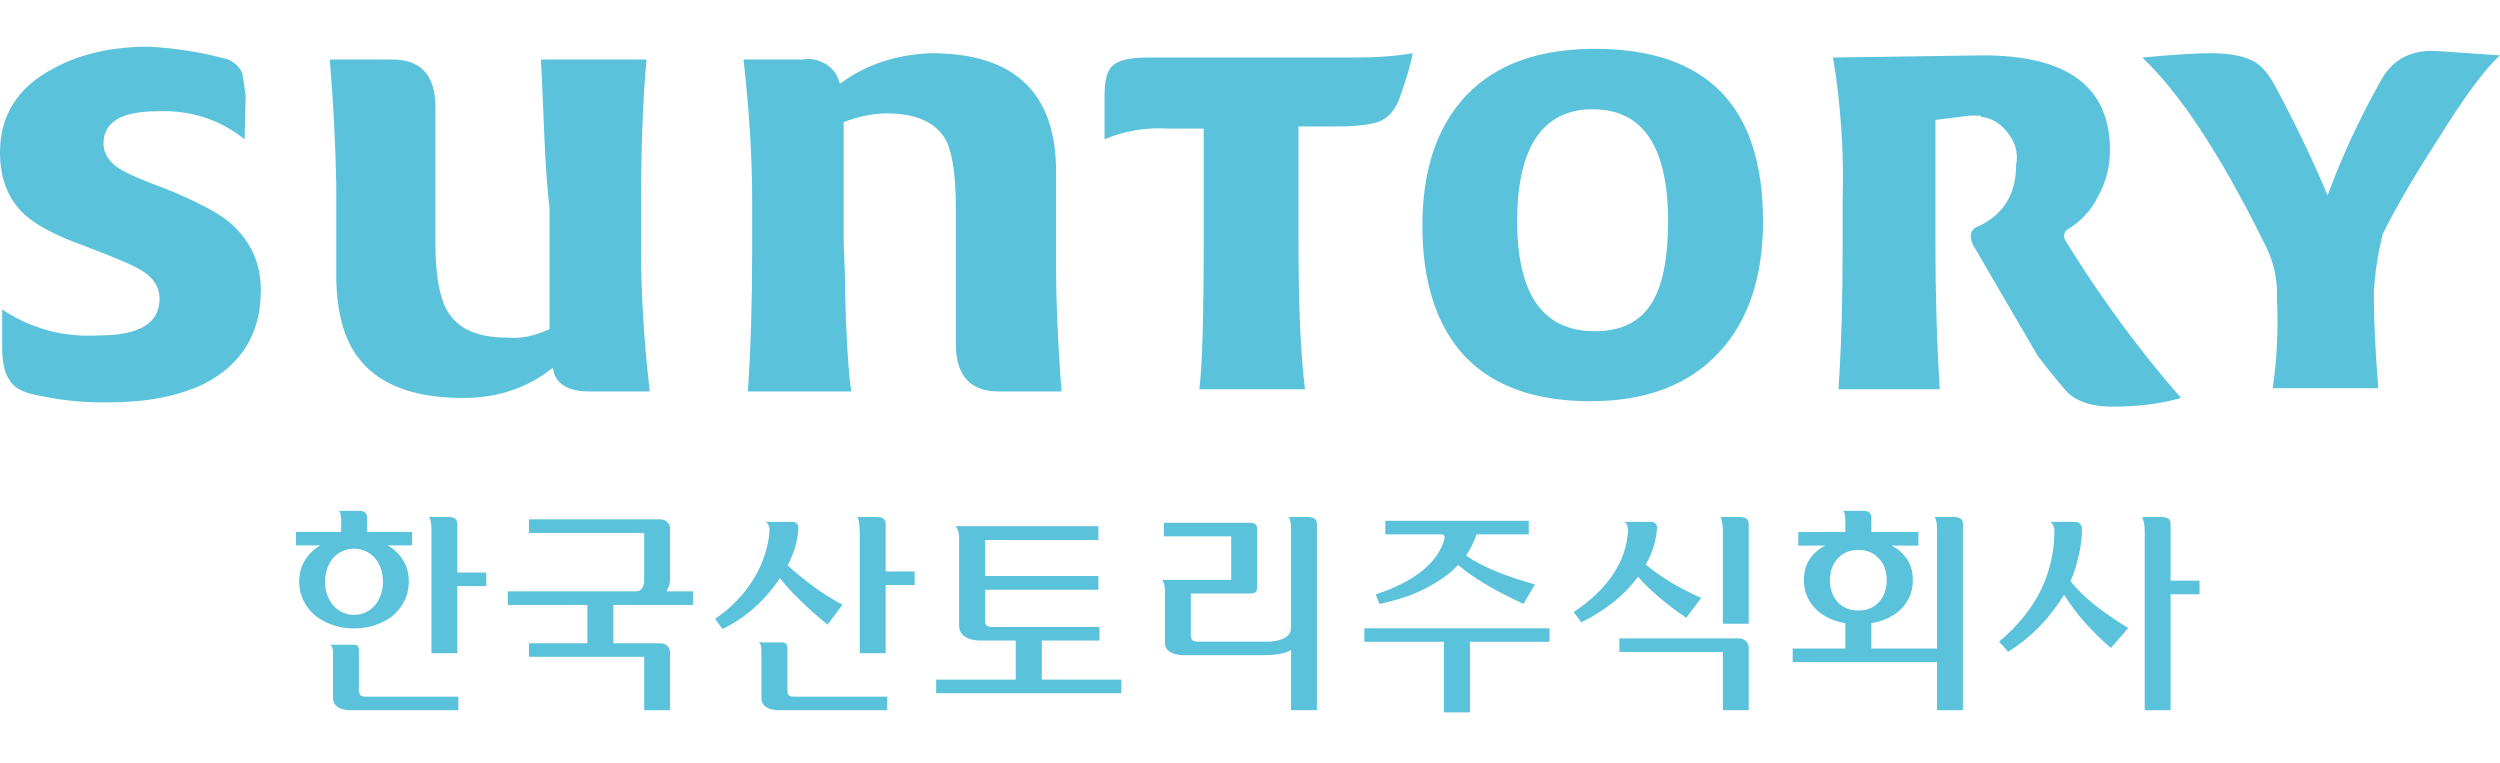
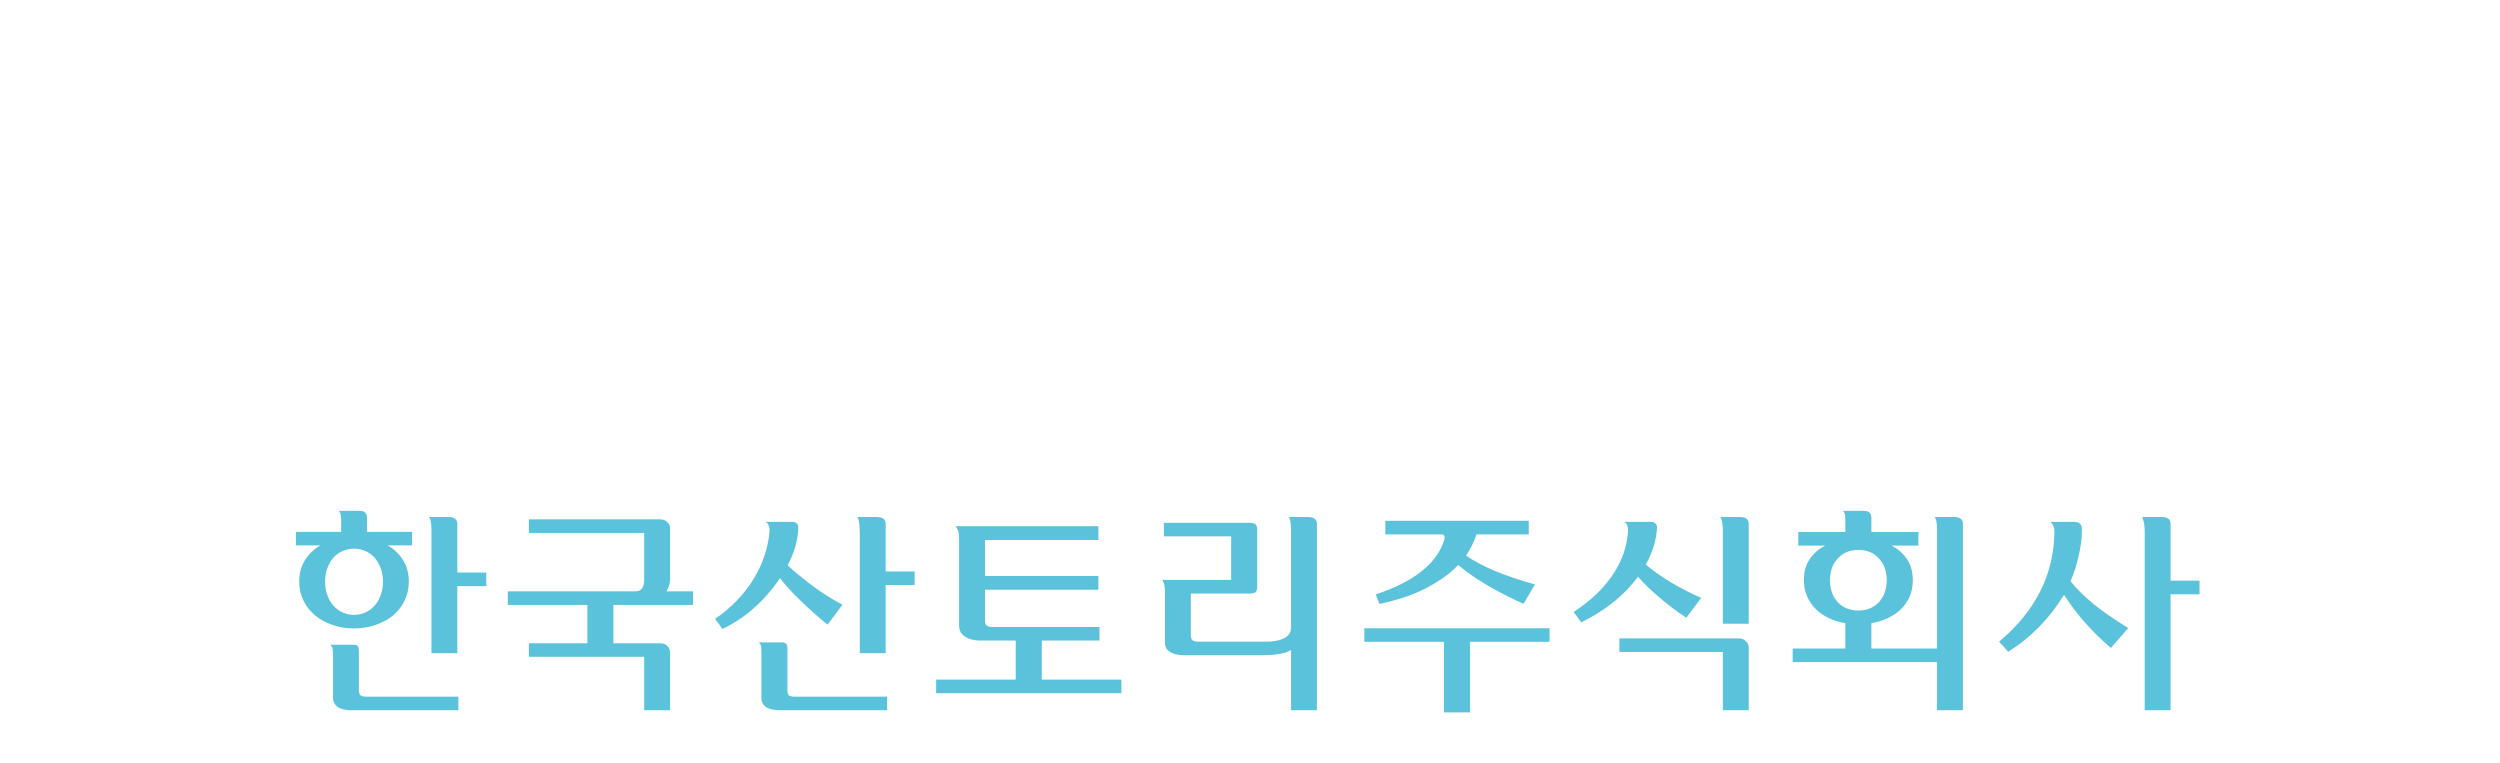
<svg xmlns="http://www.w3.org/2000/svg" id="_레이어_1" data-name="레이어_1" version="1.1" viewBox="0 0 691 211">
  <defs>
    <style>
      .st0 {
        fill: #5bc2dc;
      }
    </style>
  </defs>
  <path class="st0" d="M597.4,142.9h-5.3c.3.73.5,1.47.6,2.2.07.73.1,1.48.1,2.25v48.95h7.15v-32.05h8v-3.75h-8v-15.8c0-1.2-.85-1.8-2.55-1.8M552.55,177.35l2.5,2.8c6.27-3.9,11.42-9.15,15.45-15.75,1.73,2.73,3.68,5.32,5.85,7.75,2.17,2.43,4.53,4.75,7.1,6.95l4.8-5.5c-3.73-2.3-6.93-4.52-9.6-6.65-2.63-2.17-4.75-4.27-6.35-6.3.43-1,.85-2.1,1.25-3.3.37-1.2.7-2.45,1-3.75.3-1.3.53-2.58.7-3.85.13-1.27.2-2.43.2-3.5,0-.9-.33-1.52-1-1.85-.13-.03-.48-.08-1.05-.15h-6.65l.3.3c.53.57.8,1.37.8,2.4-.13,11.83-5.23,21.97-15.3,30.4M540.05,142.9h-5.3c.17.23.3.55.4.95.1.4.17.83.2,1.3.03.43.05.87.05,1.3v32.8h-18.15v-7c1.67-.27,3.18-.73,4.55-1.4,1.4-.67,2.62-1.5,3.65-2.5,1-1,1.8-2.17,2.4-3.5.57-1.33.85-2.82.85-4.45,0-2.33-.53-4.28-1.6-5.85-1.07-1.6-2.5-2.85-4.3-3.75h7.45v-3.75h-13v-3.95c0-1.27-.7-1.9-2.1-1.9h-5.75c.33.3.53.73.6,1.3.03.57.05,1.05.05,1.45v3.1h-13v3.75h7.45c-1.8.9-3.23,2.15-4.3,3.75-1.07,1.57-1.6,3.52-1.6,5.85,0,1.63.3,3.12.9,4.45.57,1.33,1.37,2.5,2.4,3.5,1,1,2.2,1.83,3.6,2.5,1.4.67,2.92,1.13,4.55,1.4v7h-14.55v3.75h39.9v13.3h7.15v-51.55c0-1.23-.83-1.85-2.5-1.85M517,152.65c.97.43,1.78,1.05,2.45,1.85.7.77,1.22,1.65,1.55,2.65.33,1.03.5,2.12.5,3.25s-.17,2.17-.5,3.2c-.33,1.03-.85,1.93-1.55,2.7-.67.77-1.48,1.37-2.45,1.8-.97.43-2.08.65-3.35.65s-2.38-.22-3.35-.65c-.97-.43-1.78-1.03-2.45-1.8-.7-.77-1.22-1.67-1.55-2.7-.33-1.03-.5-2.1-.5-3.2,0-1.13.17-2.22.5-3.25.33-1,.85-1.88,1.55-2.65.67-.8,1.48-1.42,2.45-1.85.97-.43,2.08-.65,3.35-.65s2.38.22,3.35.65M447.6,176.45v3.75h28.6v16.1h7.15v-17.3c0-.67-.25-1.25-.75-1.75-.5-.53-1.18-.8-2.05-.8h-32.95M434.95,169.15l2.1,2.85c2.9-1.37,5.73-3.12,8.5-5.25,2.77-2.17,5.17-4.62,7.2-7.35.73.87,1.6,1.78,2.6,2.75,1,.97,2.07,1.93,3.2,2.9,1.17,1,2.38,1.98,3.65,2.95s2.57,1.88,3.9,2.75l4.1-5.5c-1.33-.57-2.7-1.22-4.1-1.95-1.4-.7-2.77-1.45-4.1-2.25-1.33-.8-2.6-1.62-3.8-2.45-1.23-.87-2.33-1.72-3.3-2.55.9-1.63,1.62-3.28,2.15-4.95.53-1.67.85-3.38.95-5.15.03-.87-.35-1.42-1.15-1.65l-.55-.05h-7.4c.3.17.5.32.6.45.33.47.5,1.12.5,1.95-.27,4.37-1.68,8.45-4.25,12.25-2.6,3.83-6.2,7.25-10.8,10.25M480.85,142.9h-5.35c.2.23.33.55.4.95.1.4.17.83.2,1.3.07.43.1.87.1,1.3,0,.43,0,.75,0,.95v25h7.15v-27.65c0-1.23-.83-1.85-2.5-1.85M377.1,173.65v3.75h22v19.5h7.2v-19.5h22v-3.75h-51.2M398.4,160.05c1.73-1.13,3.28-2.43,4.65-3.9,4.13,3.57,10.15,7.15,18.05,10.75l3.15-5.35c-4.33-1.23-8.07-2.5-11.2-3.8-3.13-1.33-5.75-2.73-7.85-4.2,1.23-1.77,2.2-3.72,2.9-5.85h14.45v-3.75h-39.65v3.75h15.6c.63.03.88.48.75,1.35-2,6.63-8.33,11.72-19,15.25l1.05,2.65c1.93-.43,3.9-.95,5.9-1.55,1.97-.6,3.9-1.35,5.8-2.25,1.87-.9,3.67-1.93,5.4-3.1M361.45,142.9h-5.25c.17.23.3.55.4.95.07.4.13.83.2,1.3.03.43.05.87.05,1.3v26.95c0,.8-.2,1.45-.6,1.95-.43.5-.97.9-1.6,1.2-.67.3-1.37.5-2.1.6-.73.13-1.42.2-2.05.2h-19.35c-.87,0-1.42-.17-1.65-.5-.23-.3-.35-.75-.35-1.35v-11.45h16.2c.87,0,1.43-.13,1.7-.4.3-.3.45-.78.45-1.45v-15.8c0-.67-.15-1.15-.45-1.45-.3-.3-.88-.45-1.75-.45h-23.6v3.75h18.6v12.05h-19c.27.53.45,1.03.55,1.5.1.5.15,1.07.15,1.7v14.15c0,.67.15,1.22.45,1.65.3.47.72.82,1.25,1.05.47.27,1,.45,1.6.55.57.13,1.12.2,1.65.2h21.9c.47,0,1.08-.02,1.85-.05.73,0,1.48-.07,2.25-.2.77-.1,1.5-.25,2.2-.45.73-.2,1.3-.47,1.7-.8v16.7h7.15v-51.5c0-1.27-.85-1.9-2.55-1.9M272.25,159.2v-9.95h31.35v-3.8h-39.5c.43.5.72,1.07.85,1.7.1.67.15,1.28.15,1.85v23.95c0,.73.17,1.37.5,1.9.37.53.82.95,1.35,1.25.53.33,1.13.57,1.8.7.7.17,1.35.25,1.95.25h10.05v10.8h-22v3.75h51.2v-3.75h-22v-10.8h15.95v-3.75h-29.7c-1.3,0-1.95-.53-1.95-1.6v-8.7h31.35v-3.8h-31.35M210.45,180.2v12.75c0,.7.17,1.27.5,1.7.3.43.68.77,1.15,1,.5.23,1.03.4,1.6.5.57.1,1.15.15,1.75.15h29.75v-3.75h-25.65c-.77,0-1.28-.13-1.55-.4-.23-.27-.35-.73-.35-1.4v-11.55c0-1.1-.48-1.65-1.45-1.65h-6.55c.43.27.68.7.75,1.3.03.6.05,1.05.05,1.35M197.65,171.05l2.05,2.8c1.47-.7,2.93-1.53,4.4-2.5,1.47-.93,2.88-2.02,4.25-3.25,1.37-1.2,2.67-2.52,3.9-3.95,1.23-1.4,2.35-2.85,3.35-4.35,1.5,1.97,3.43,4.08,5.8,6.35,2.33,2.27,4.78,4.43,7.35,6.5l4.1-5.5c-1.3-.7-2.65-1.48-4.05-2.35s-2.75-1.78-4.05-2.75c-1.3-.97-2.55-1.95-3.75-2.95-1.23-.97-2.33-1.92-3.3-2.85.9-1.7,1.6-3.4,2.1-5.1s.78-3.43.85-5.2c.03-.87-.35-1.42-1.15-1.65l-.55-.05h-7.35c.3.17.48.32.55.45.37.47.55,1.12.55,1.95-.13,2.17-.57,4.38-1.3,6.65-.73,2.27-1.73,4.45-3,6.55-1.27,2.13-2.82,4.15-4.65,6.05-1.8,1.9-3.83,3.62-6.1,5.15M242.25,142.9h-5.3c.17.23.3.55.4.95.07.4.13.83.2,1.3.03.43.05.87.05,1.3.03.43.05.75.05.95v33.15h7.15v-18.85h8v-3.75h-8v-13.2c0-1.23-.85-1.85-2.55-1.85M185.2,146c0-.67-.25-1.23-.75-1.7-.5-.5-1.18-.75-2.05-.75h-36.2v3.75h31.85v13.1c0,.77-.17,1.47-.5,2.1-.37.63-1.02.95-1.95.95h-35.25v3.75h22v10.6h-16.15v3.75h31.85v14.75h7.15v-16c0-.7-.25-1.28-.75-1.75-.5-.5-1.18-.75-2.05-.75h-12.85v-10.6h22v-3.75h-7.3c.17-.43.33-.8.5-1.1.13-.3.23-.6.3-.9.07-.3.12-.63.15-1v-14.45M91.25,178.2c.4.3.63.7.7,1.2.07.53.1,1.02.1,1.45v12.1c0,.67.17,1.22.5,1.65.3.43.68.78,1.15,1.05.5.23,1.03.4,1.6.5.57.1,1.13.15,1.7.15h29.7v-3.75h-25.55c-.8,0-1.33-.15-1.6-.45-.23-.3-.35-.75-.35-1.35v-10.9c0-.57-.1-.98-.3-1.25-.2-.27-.6-.4-1.2-.4h-6.45M119.25,146.45v34.1h7.15v-18.55h8v-3.75h-8v-13.5c0-1.23-.85-1.85-2.55-1.85h-5.25c.17.23.3.55.4.95.1.4.17.83.2,1.3.03.43.05.87.05,1.3M101.45,143.05c0-1.23-.7-1.85-2.1-1.85h-5.7c.3.3.48.73.55,1.3.07.53.1,1.02.1,1.45v3.05h-12.5v3.75h6.75c-1.8,1.03-3.23,2.42-4.3,4.15-1.03,1.67-1.55,3.63-1.55,5.9,0,1.9.4,3.65,1.2,5.25.77,1.57,1.85,2.93,3.25,4.1,1.33,1.1,2.93,1.97,4.8,2.6,1.87.63,3.83.95,5.9.95s4.03-.32,5.9-.95,3.48-1.5,4.85-2.6c1.37-1.17,2.43-2.53,3.2-4.1.8-1.6,1.2-3.35,1.2-5.25,0-2.27-.52-4.23-1.55-5.9-1.03-1.73-2.47-3.12-4.3-4.15h6.75v-3.75h-12.45v-3.95M105.2,157c.43,1.13.65,2.4.65,3.8s-.22,2.62-.65,3.75c-.43,1.17-1,2.13-1.7,2.9-.73.8-1.58,1.42-2.55,1.85-.93.43-1.97.65-3.1.65-1.07,0-2.1-.22-3.1-.65-.97-.43-1.82-1.05-2.55-1.85-.7-.77-1.27-1.73-1.7-2.9-.43-1.13-.65-2.38-.65-3.75s.22-2.67.65-3.8c.43-1.17,1-2.13,1.7-2.9.73-.8,1.58-1.4,2.55-1.8,1-.43,2.03-.65,3.1-.65,1.13,0,2.17.22,3.1.65.97.4,1.82,1,2.55,1.8.7.77,1.27,1.73,1.7,2.9Z" />
-   <path class="st0" d="M67,20.35c-.6-1.6-1.88-2.9-3.85-3.9-7.17-1.97-14.52-3.15-22.05-3.55-10.13,0-18.87,1.98-26.2,5.95C4.97,24.02,0,31.77,0,42.1c0,7.33,2.28,13.08,6.85,17.25,3.37,3,8.63,5.78,15.8,8.35,8.93,3.37,14.48,5.75,16.65,7.15,3.2,2,4.8,4.58,4.8,7.75,0,6.73-5.57,10.1-16.7,10.1-9.73.6-18.67-1.78-26.8-7.15v10.15c0,4.17.6,7.15,1.8,8.95.97,1.97,2.95,3.35,5.95,4.15,7.53,1.8,14.88,2.6,22.05,2.4,10.1,0,18.73-1.68,25.9-5.05,10.53-5.37,15.8-14.02,15.8-25.95,0-7.53-2.88-13.78-8.65-18.75-3.37-2.77-9.23-5.85-17.6-9.25-5.93-2.17-10.1-3.95-12.5-5.35-3.17-1.97-4.75-4.35-4.75-7.15,0-5.97,4.97-8.95,14.9-8.95,9.13-.37,17.17,2.22,24.1,7.75l.3-11.9c-.4-3.17-.7-5.25-.9-6.25M177.2,55.8c0-15.3.5-28.42,1.5-39.35h-29.2c.2,3.2.5,9.87.9,20,.4,9.53.9,16.58,1.5,21.15v33.35c-4.17,1.97-8.13,2.75-11.9,2.35-8.13,0-13.6-2.48-16.4-7.45-2.17-3.77-3.25-10.02-3.25-18.75V29.6c0-8.77-3.98-13.15-11.95-13.15h-17.25c1,11.93,1.6,23.65,1.8,35.15v25.65c.2,9.33,2.18,16.48,5.95,21.45,5.57,7.53,15.28,11.3,29.15,11.3,9.53,0,17.78-2.78,24.75-8.35.6,4.37,3.97,6.55,10.1,6.55h16.7c-1.6-13.7-2.4-26.8-2.4-39.3v-13.1M245.15,31.35c8.13,0,13.58,2.48,16.35,7.45,1.8,3.57,2.7,9.83,2.7,18.8v37.5c0,8.73,3.97,13.1,11.9,13.1h17.3c-1-12.9-1.5-24.62-1.5-35.15v-25.6c0-21.83-11.52-32.75-34.55-32.75-9.73.4-18.08,3.18-25.05,8.35l-.3-.3c-.57-2.2-1.85-3.9-3.85-5.1-2-1.17-4.08-1.57-6.25-1.2h-16.4c1.6,13.9,2.4,27.02,2.4,39.35v13.1c0,14.9-.4,28-1.2,39.3h28.6c-.6-3.77-1.1-10.42-1.5-19.95-.2-10.33-.4-17.38-.6-21.15v-33.35c4.17-1.6,8.15-2.4,11.95-2.4M386.6,27.8c2-5.57,3.3-9.93,3.9-13.1-4.57.8-9.83,1.2-15.8,1.2h-57.5c-4.97,0-8.23.78-9.8,2.35-1.4,1.4-2.1,3.98-2.1,7.75v12.5c5.57-2.37,11.52-3.35,17.85-2.95h9.55v30.95c0,21.07-.4,34.77-1.2,41.1h29.2c-1.2-9.53-1.8-23.23-1.8-41.1v-31.55h10.45c5.73,0,9.8-.5,12.2-1.5,2.17-1,3.85-2.88,5.05-5.65M440.8,13.5c-15.47,0-27.28,4.27-35.45,12.8-8.13,8.53-12.2,20.55-12.2,36.05s3.88,27.68,11.65,36.05c7.93,8.33,19.53,12.5,34.8,12.5s27.12-4.47,35.45-13.4c8.17-8.73,12.25-20.85,12.25-36.35,0-31.77-15.5-47.65-46.5-47.65M440.8,91.55c-14.3,0-21.45-10.13-21.45-30.4s6.95-30.95,20.85-30.95,20.85,10.32,20.85,30.95c0,10.53-1.58,18.18-4.75,22.95-3.17,4.97-8.33,7.45-15.5,7.45M579.9,54.3c2.2-3.97,3.3-8.23,3.3-12.8,0-17.47-11.72-26.2-35.15-26.2l-41.4.6c2.17,13.1,3.05,26.2,2.65,39.3v13.1c0,14.9-.38,28-1.15,39.3h28c-.8-12.7-1.2-26.4-1.2-41.1v-33.35l9.5-1.2h3v.3c3.17.4,5.75,2,7.75,4.8,1.97,2.57,2.65,5.43,2.05,8.6,0,8.33-3.77,14.1-11.3,17.3-1.4,1-1.6,2.58-.6,4.75l17.9,30.7c4.57,5.93,7.53,9.5,8.9,10.7,2.8,2.2,6.68,3.3,11.65,3.3,7.13,0,13.48-.8,19.05-2.4-11.33-12.9-21.87-27.2-31.6-42.9-.97-1.4-.97-2.58,0-3.55,3.8-2.2,6.68-5.28,8.65-9.25M673.45,14.1c-7.37-.4-12.63,2.58-15.8,8.95-5.57,9.9-10.33,20.22-14.3,30.95-4.17-9.93-9.13-20.25-14.9-30.95-1.57-2.8-3.35-4.8-5.35-6-2.77-1.57-6.83-2.35-12.2-2.35-3.77,0-10.03.4-18.8,1.2,10.33,9.7,21.47,26.57,33.4,50.6,2.57,4.77,3.85,9.53,3.85,14.3v1.8c.4,8.73,0,16.97-1.2,24.7h29.2c-.8-10.3-1.2-18.53-1.2-24.7v-1.8c.2-4.77,1-10.12,2.4-16.05,3.77-7.57,8.93-16.42,15.5-26.55,7.13-11.5,12.78-19.13,16.95-22.9l-17.55-1.2Z" />
</svg>